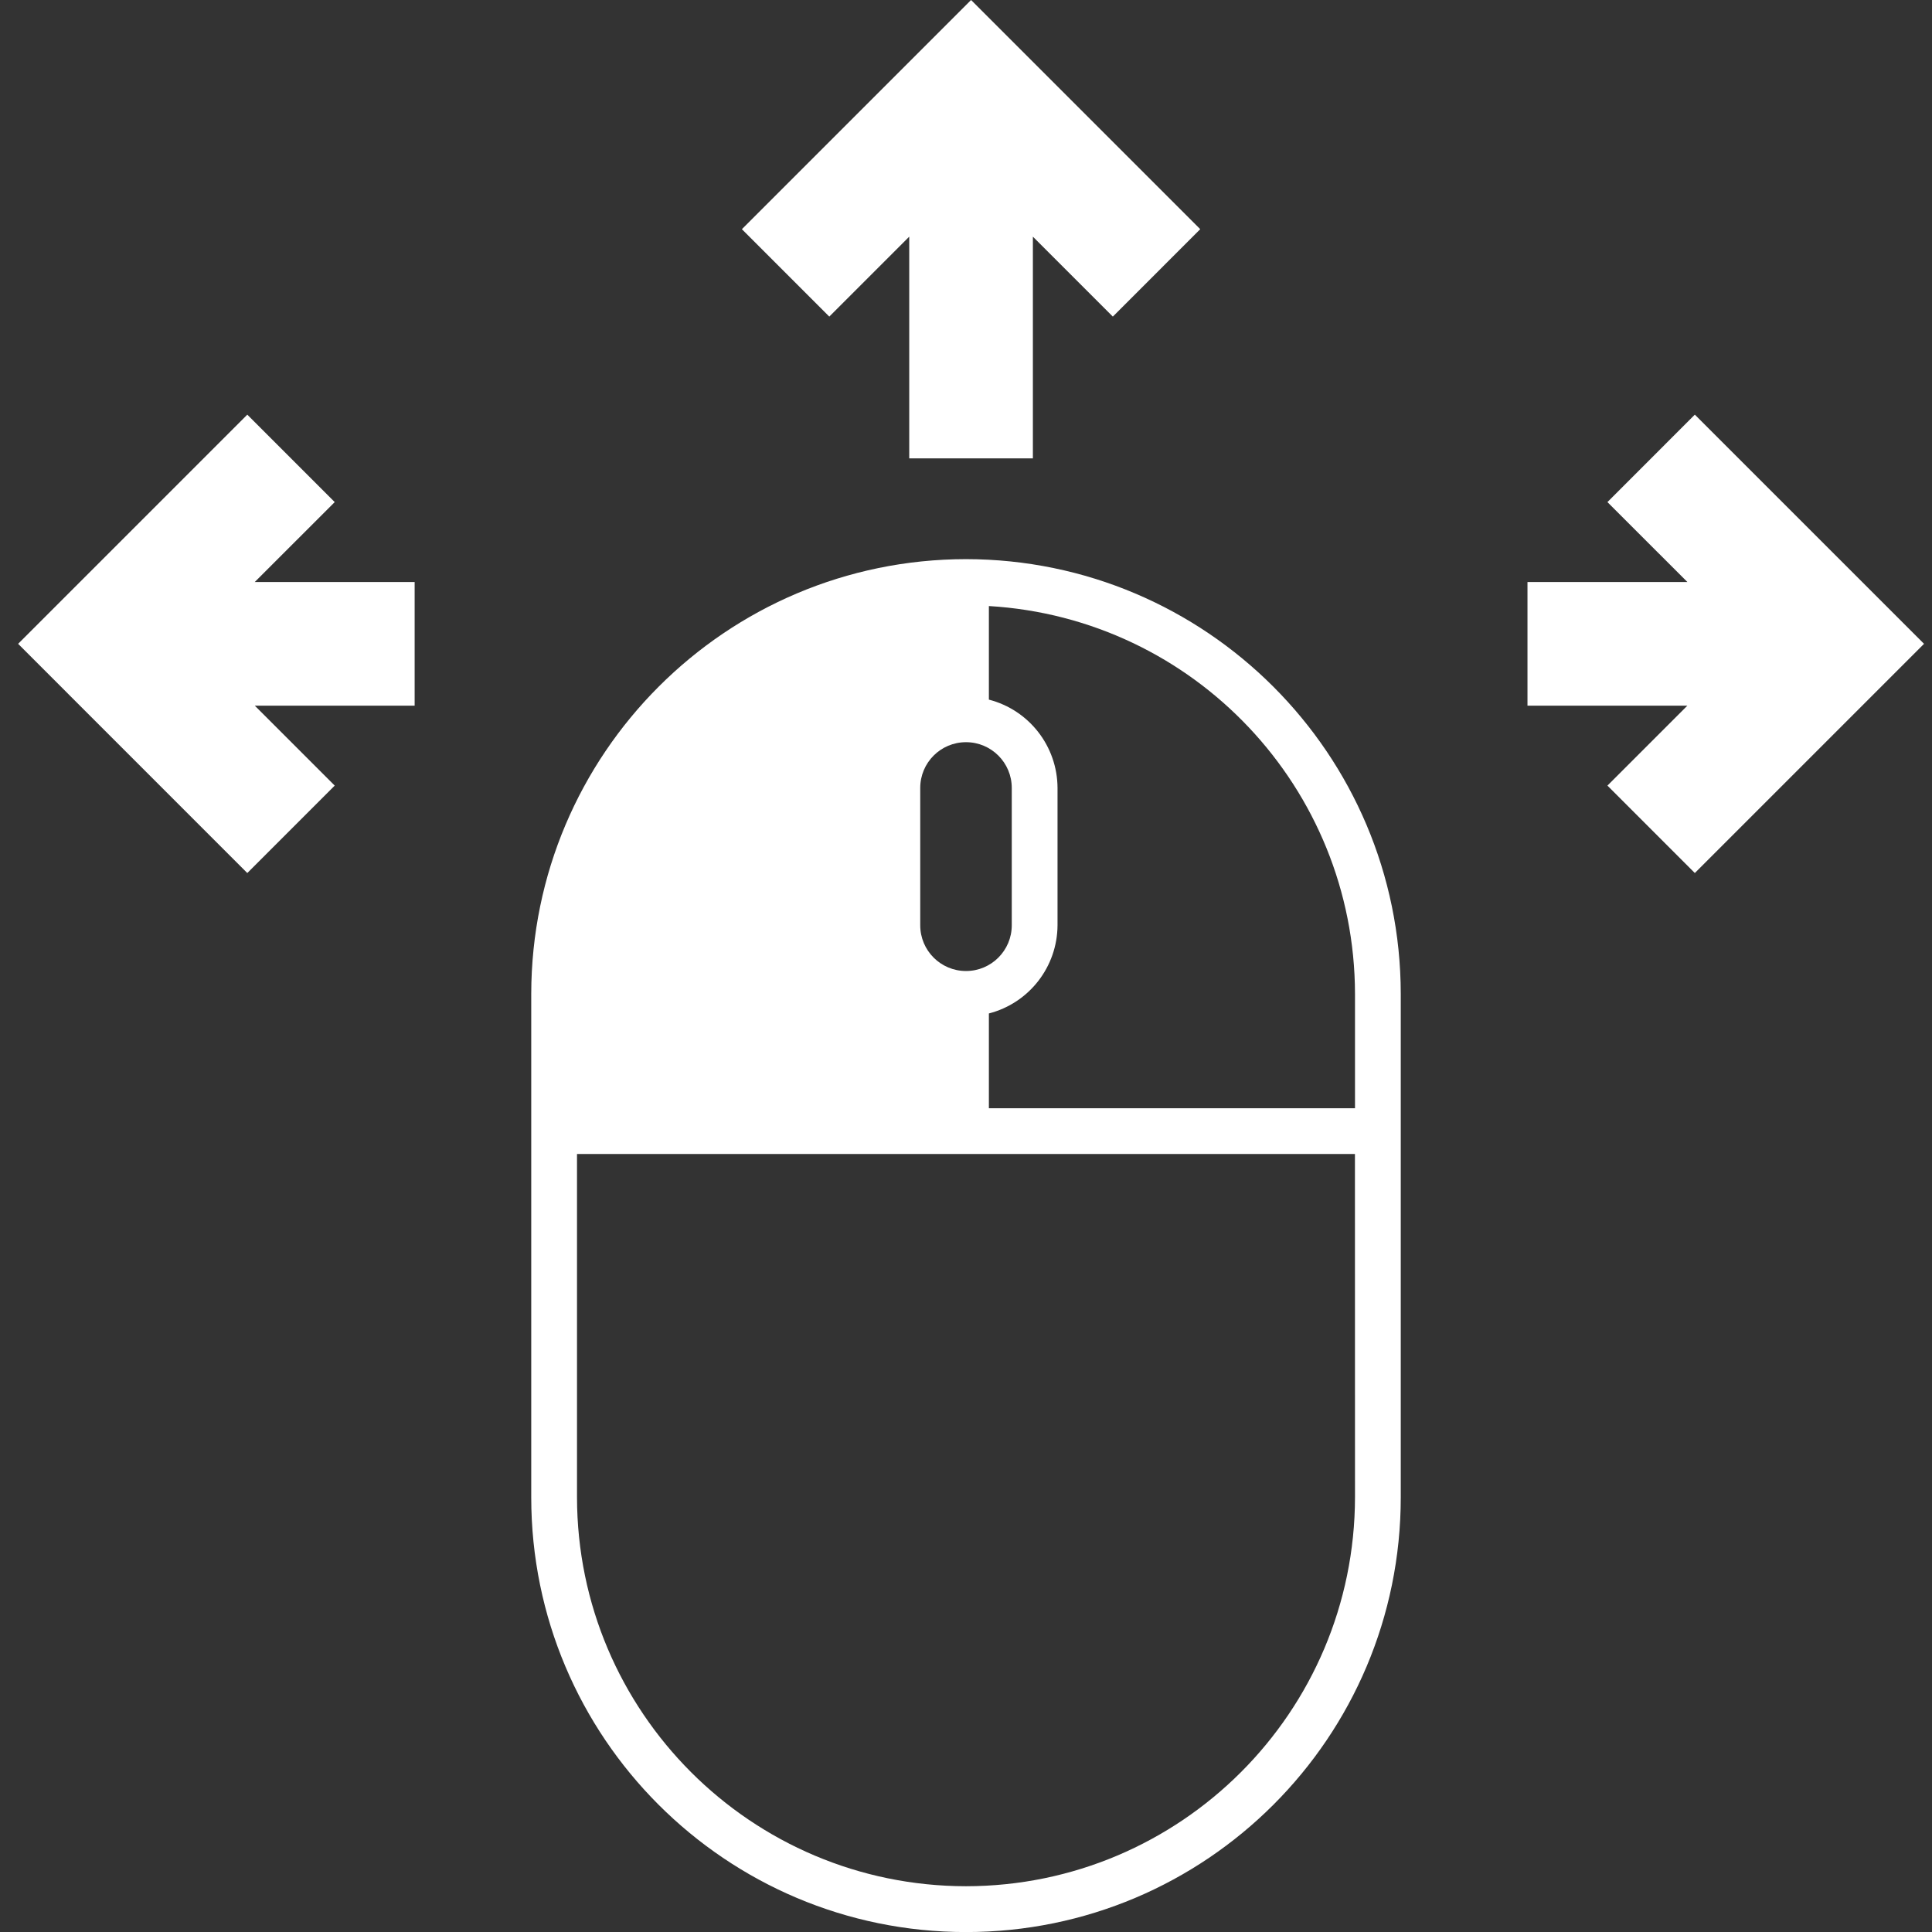
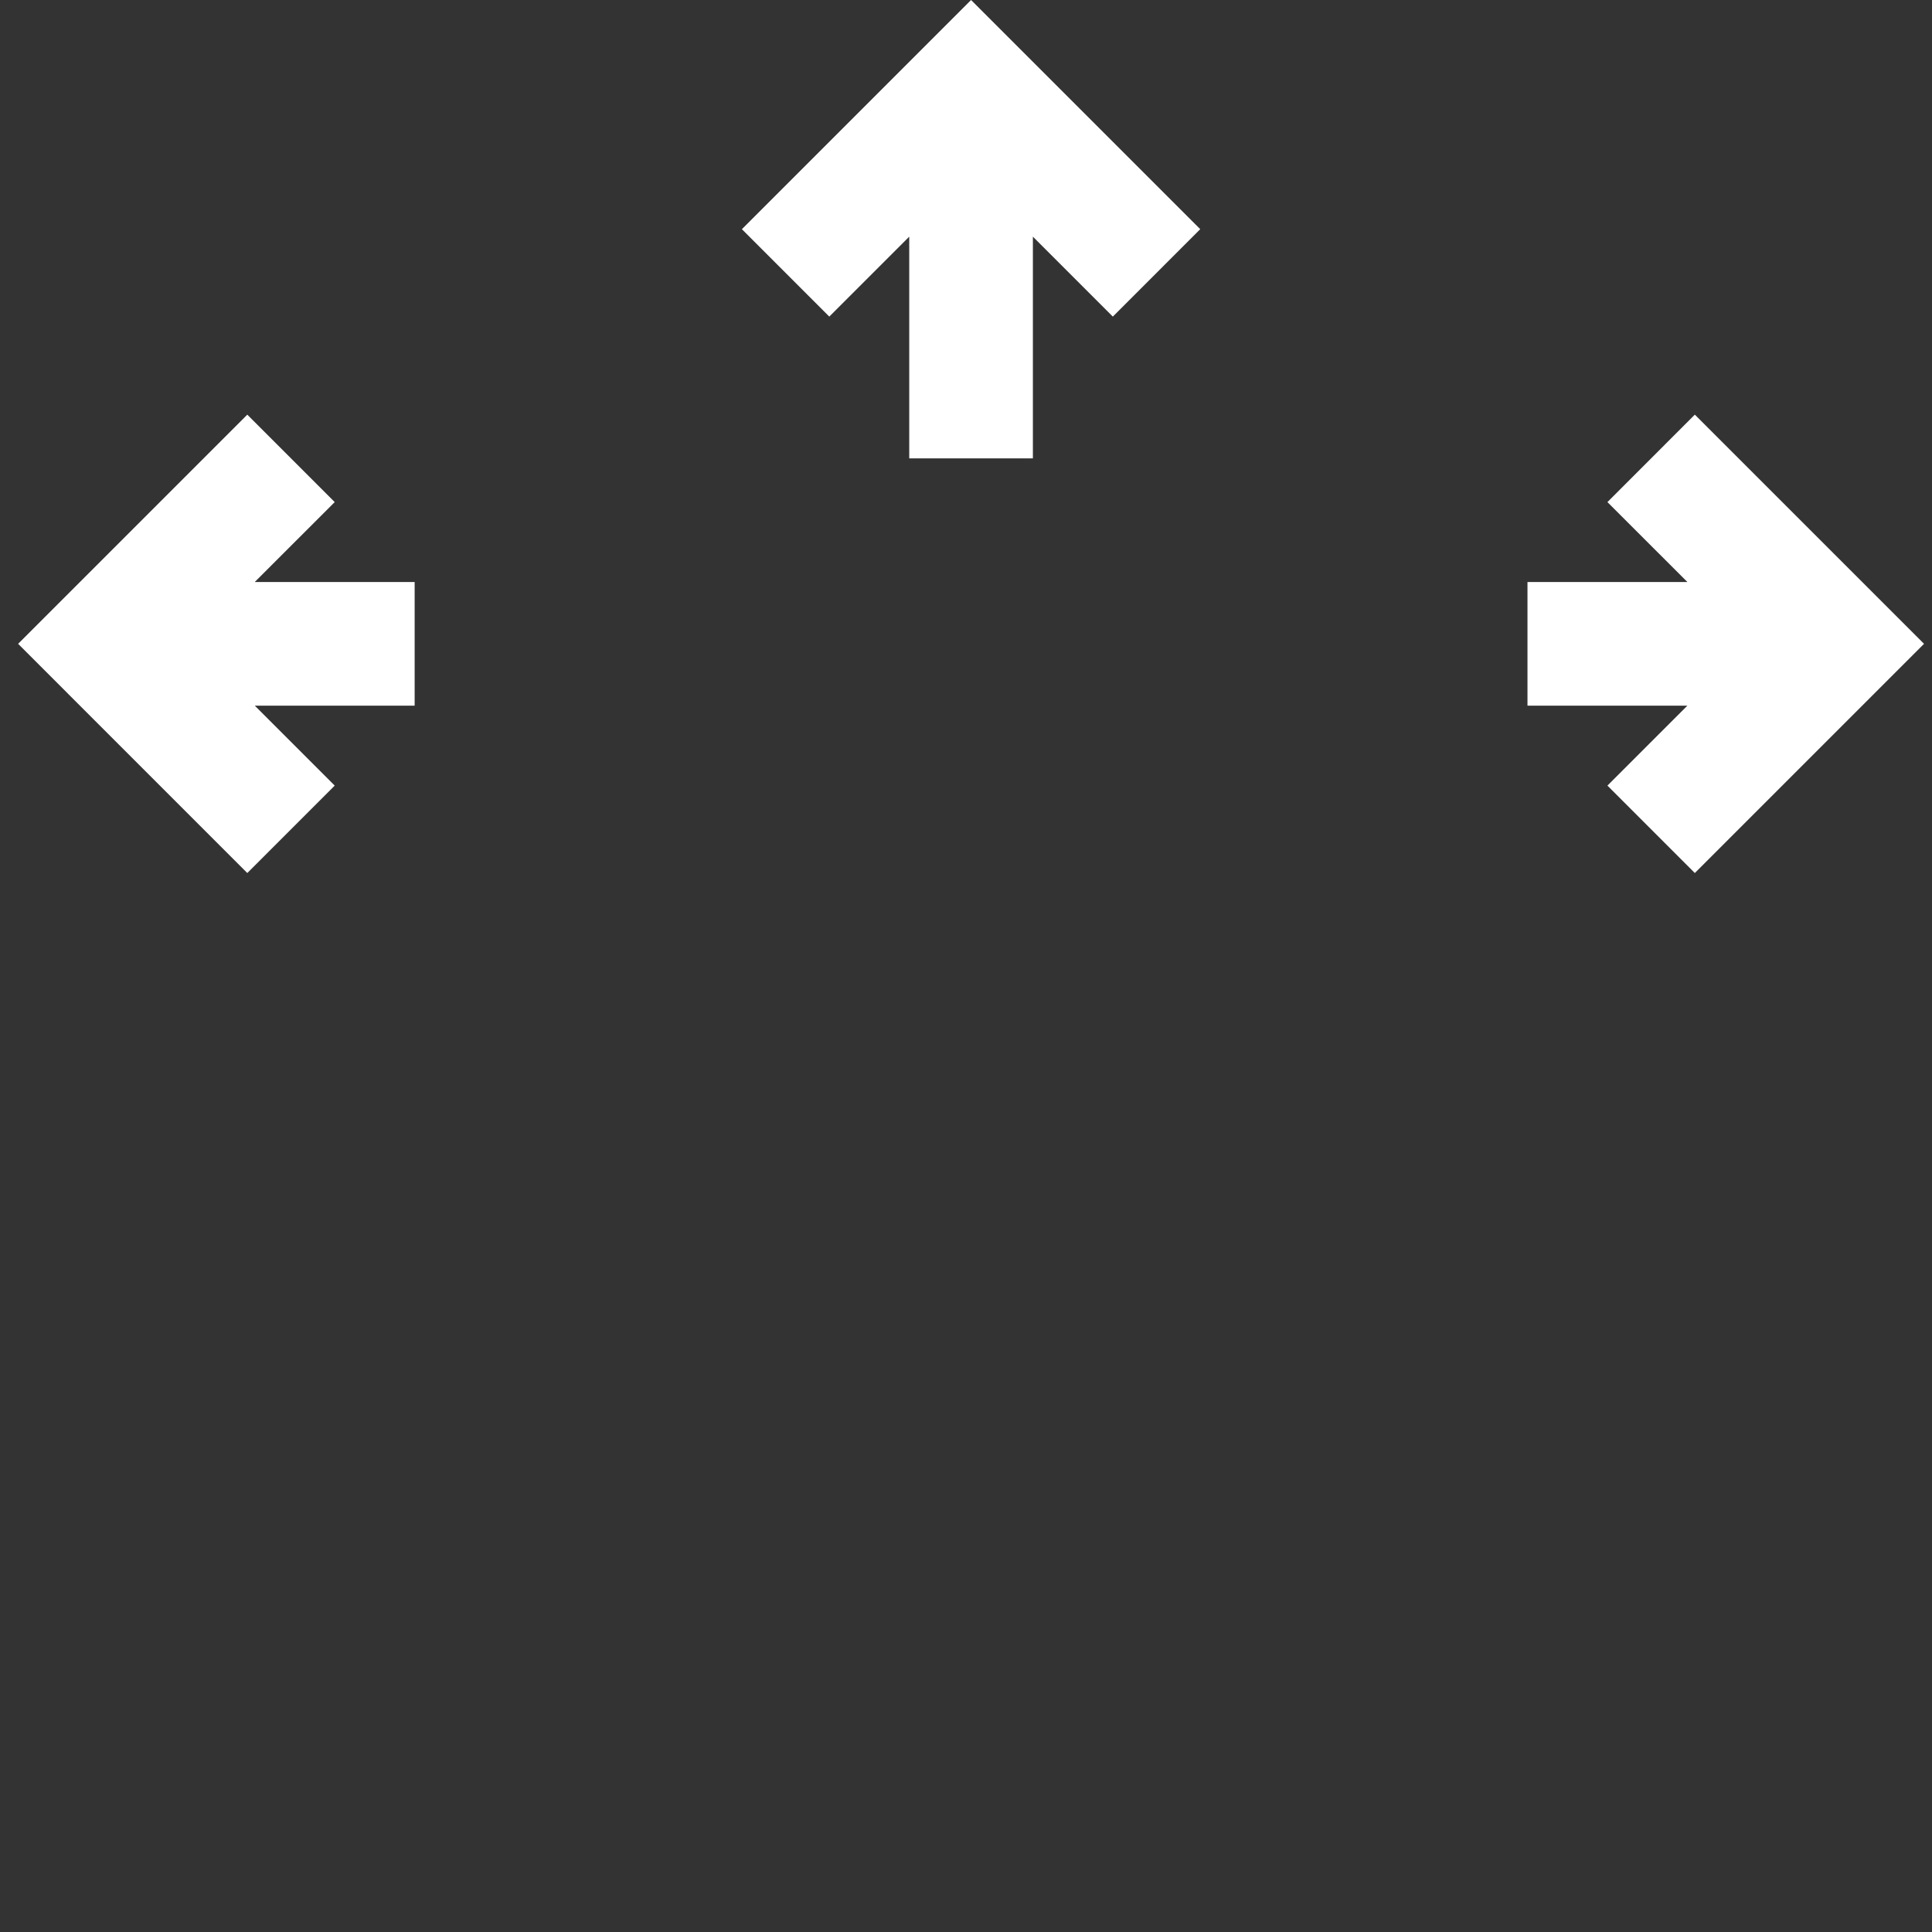
<svg xmlns="http://www.w3.org/2000/svg" width="32" height="32" version="1.1" viewBox="0 0 32 32" xml:space="preserve">
  <rect x="0" y="0" width="32" height="32" fill="#333333" stroke="none" />
-   <path d="m16 9.261c-3.975 0.004-7.196 3.226-7.201 7.201v8.338c0 3.977 3.224 7.201 7.201 7.201 3.977 0 7.201-3.224 7.201-7.201v-8.338c-0.004-3.975-3.226-7.196-7.201-7.201zm0.758 3.79v2.274c0 0.419-0.339 0.758-0.758 0.758s-0.758-0.339-0.758-0.758v-2.274c0-0.419 0.339-0.758 0.758-0.758s0.758 0.339 0.758 0.758zm5.685 11.748c-0.004 3.557-2.886 6.439-6.443 6.443-3.557-0.004-6.439-2.886-6.443-6.443v-5.685h12.885zm0-6.443h-6.064v-1.57c0.667-0.172 1.134-0.773 1.137-1.462v-2.274c-0.003-0.689-0.47-1.29-1.137-1.462v-1.55c3.401 0.202 6.058 3.016 6.064 6.423z" fill="#fff" />
  <polygon transform="scale(.064)" points="64 225.94 86.624 203.31 65.936 182.62 107.31 182.62 107.31 150.62 65.936 150.62 86.624 129.94 64 107.31 4.688 166.62" fill="#fff" />
  <polygon transform="scale(.064)" points="267.31 61.248 288 81.936 310.62 59.312 251.31 0 192 59.312 214.62 81.936 235.31 61.248 235.31 118.62 267.31 118.62" fill="#fff" />
  <polygon transform="scale(.064)" points="395.31 150.62 395.31 182.62 436.69 182.62 416 203.31 438.62 225.94 497.94 166.62 438.62 107.31 416 129.94 436.69 150.62" fill="#fff" />
</svg>